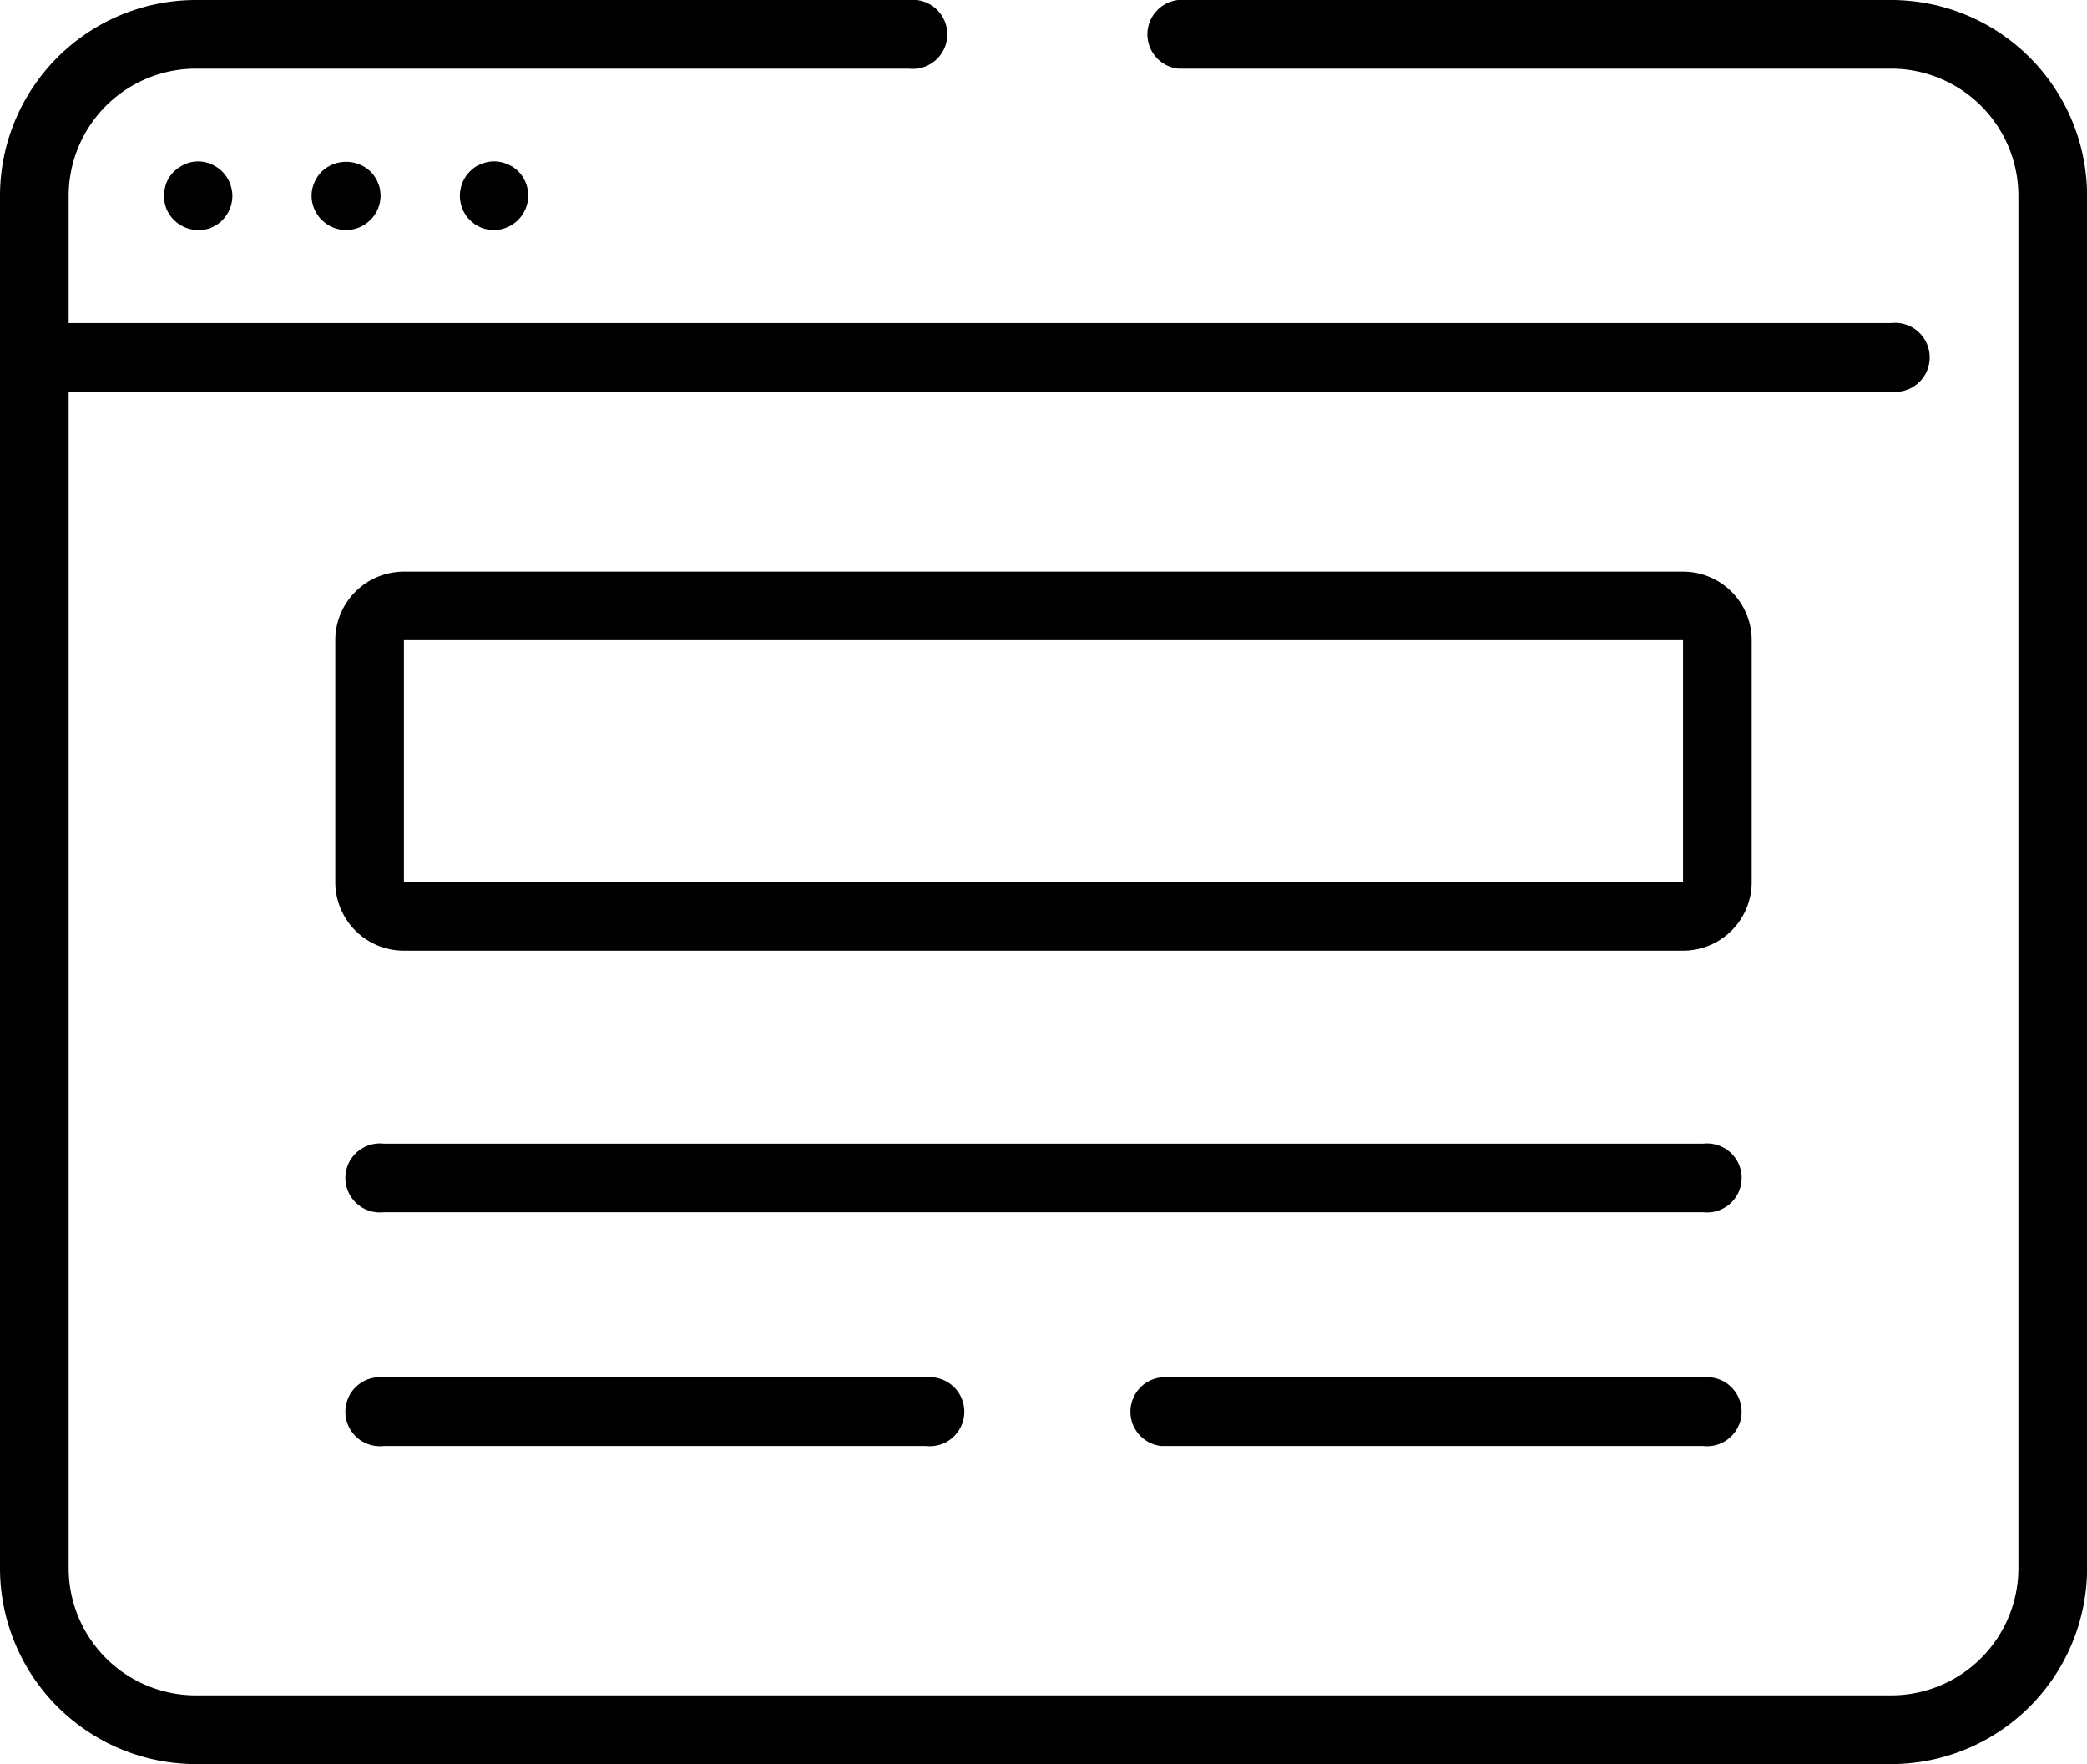
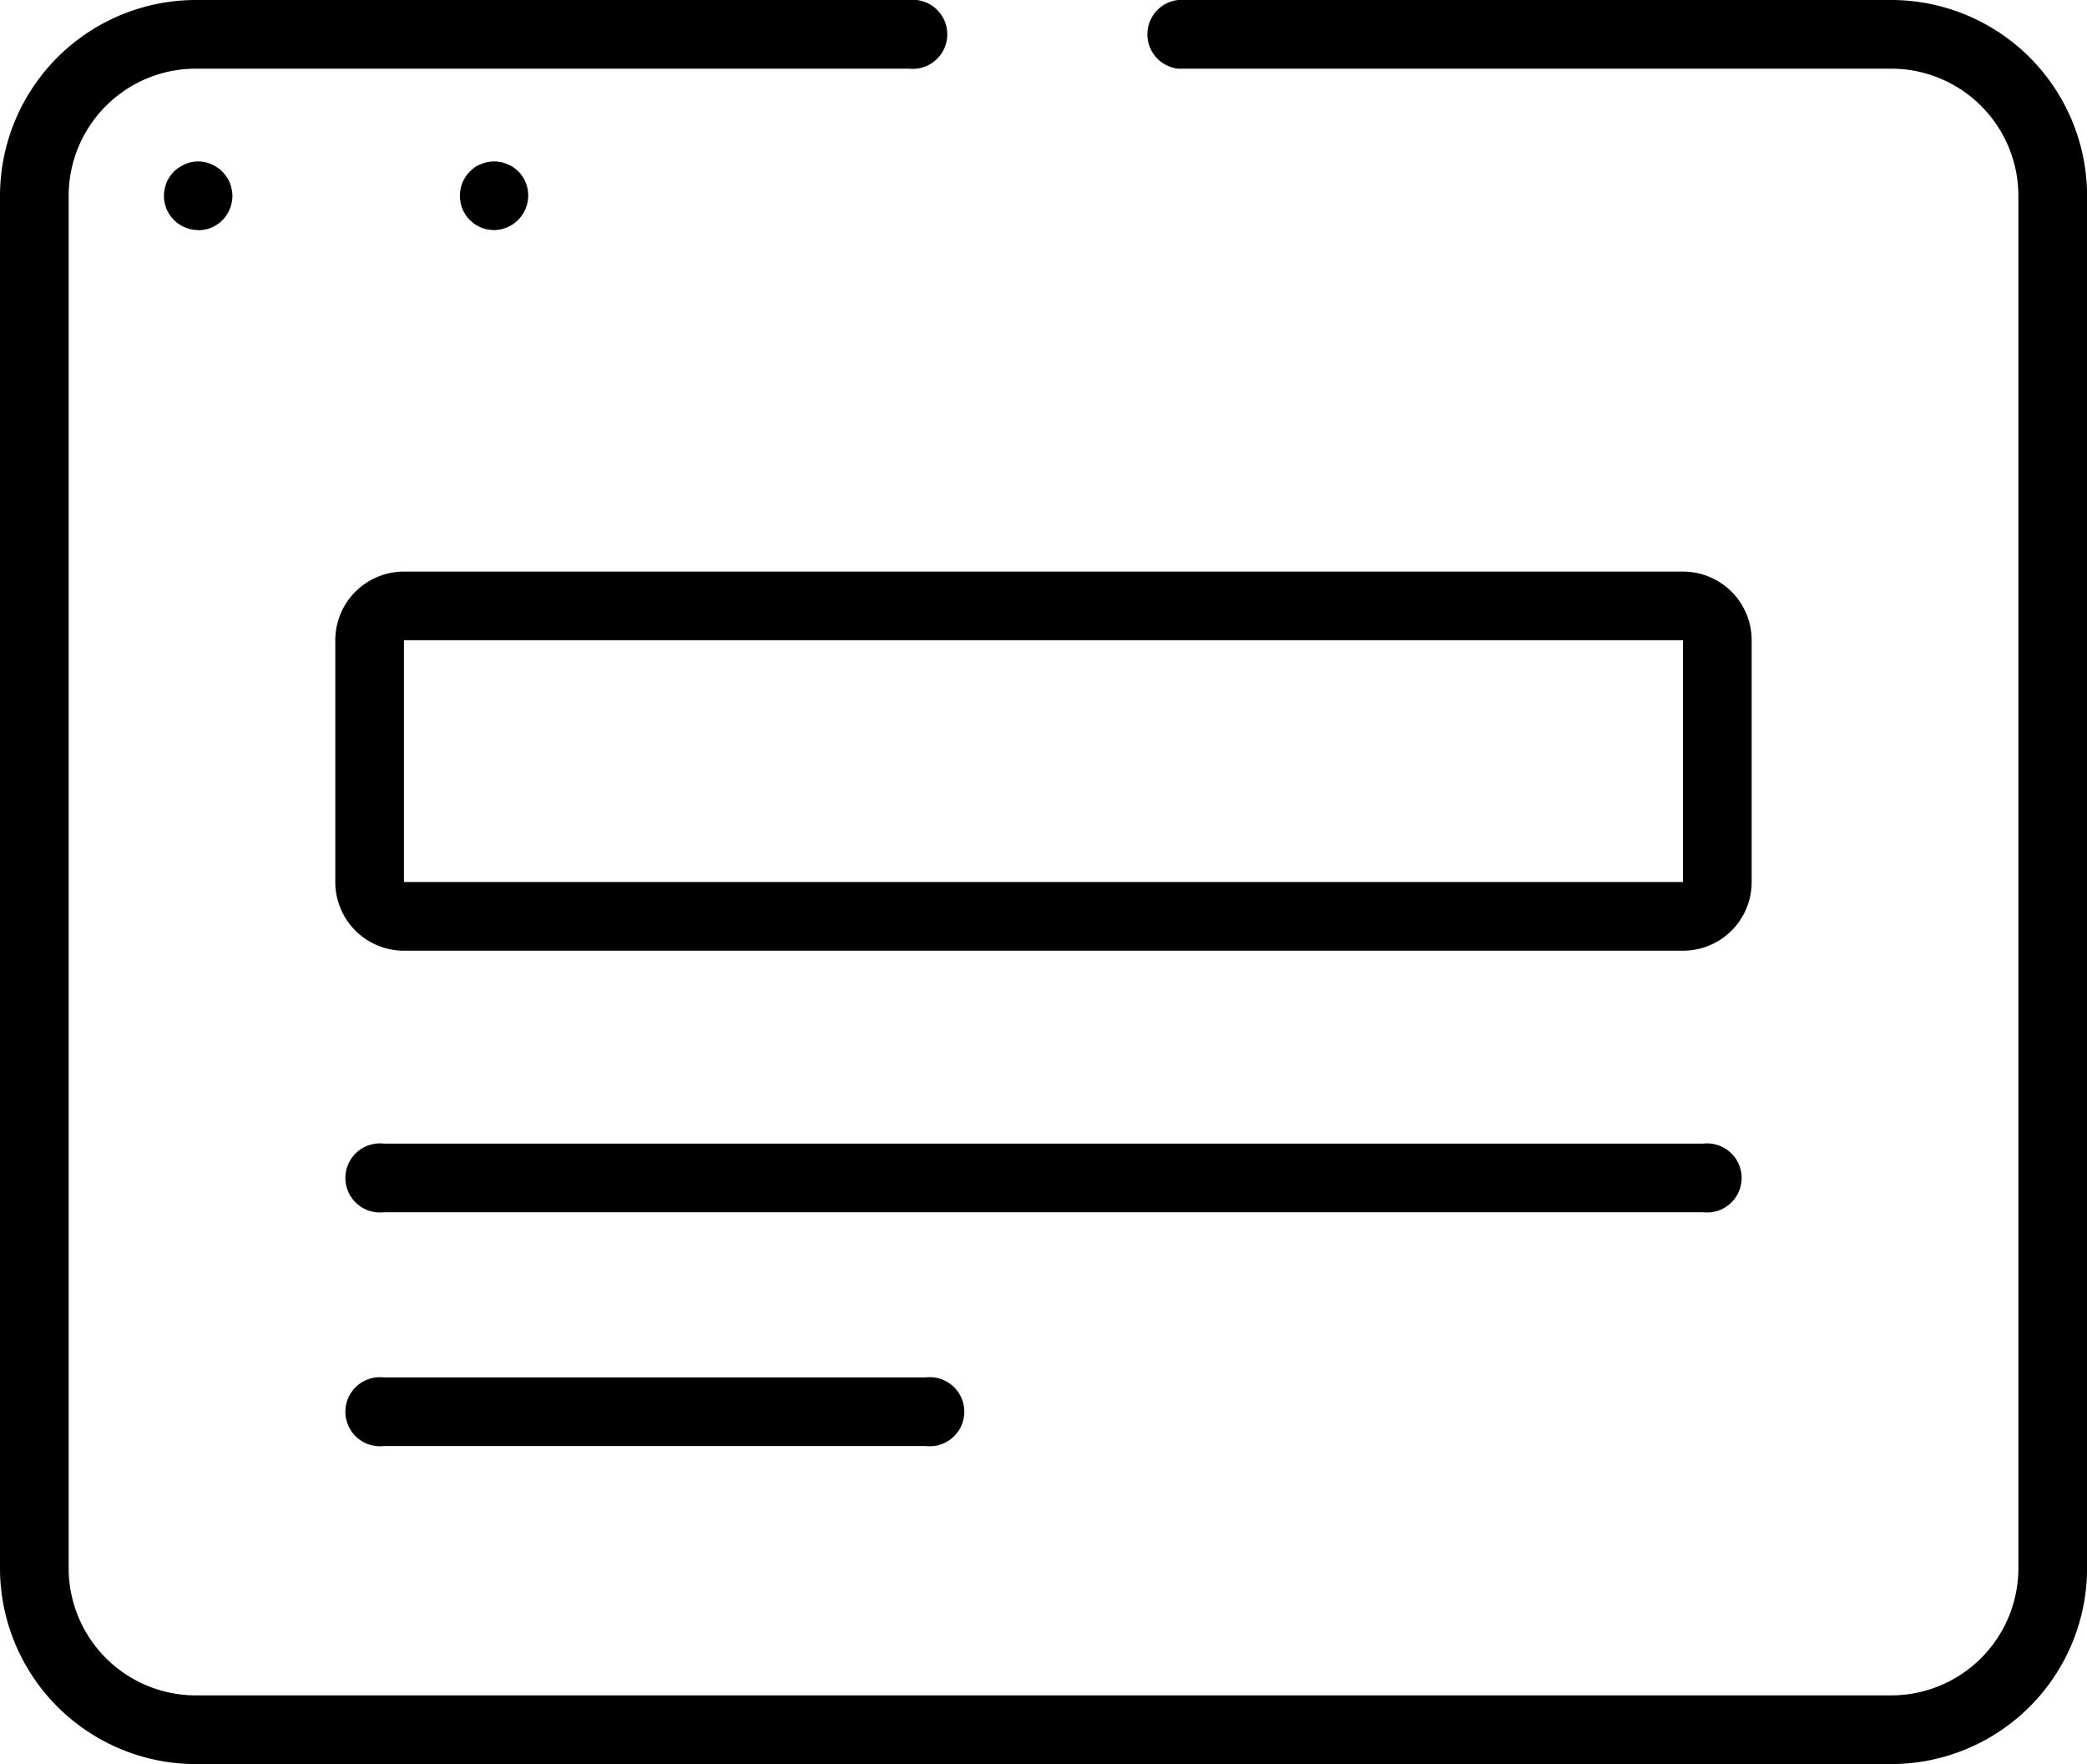
<svg xmlns="http://www.w3.org/2000/svg" width="48.333" height="40.853" viewBox="0 0 48.333 40.853">
  <defs>
    <clipPath id="clip-path">
      <rect id="Rectangle_5940" data-name="Rectangle 5940" width="48.333" height="40.853" transform="translate(0 0)" />
    </clipPath>
  </defs>
  <g id="Group_10137" data-name="Group 10137" transform="translate(0 0)">
    <g id="Group_10128" data-name="Group 10128" transform="translate(0 0)" clip-path="url(#clip-path)">
-       <path id="Path_8495" data-name="Path 8495" d="M14.417,8.651a.8.8,0,0,1-.562-.233.555.555,0,0,1-.1-.122.652.652,0,0,1-.074-.133.74.74,0,0,1-.048-.154.719.719,0,0,1-.016-.154.757.757,0,0,1,.016-.154.855.855,0,0,1,.122-.286.715.715,0,0,1,.1-.122.821.821,0,0,1,1.124,0,.747.747,0,0,1,.1.122.642.642,0,0,1,.074.138A.694.694,0,0,1,15.2,7.7a1.511,1.511,0,0,1,.016.154,1.369,1.369,0,0,1-.016.154.74.74,0,0,1-.048.154.6.6,0,0,1-.074.133.575.575,0,0,1-.1.122.787.787,0,0,1-.562.233" transform="translate(-6.401 -3.323)" />
      <path id="Path_8496" data-name="Path 8496" d="M20.887,8.641a.813.813,0,0,1-.159-.016.792.792,0,0,1-.148-.042c-.048-.021-.09-.048-.138-.074a1.112,1.112,0,0,1-.117-.1.716.716,0,0,1-.1-.117c-.027-.048-.053-.09-.074-.138A.764.764,0,0,1,20.108,8a.755.755,0,0,1-.016-.154.8.8,0,0,1,.016-.154.715.715,0,0,1,.042-.148,1.139,1.139,0,0,1,.074-.138.75.75,0,0,1,.1-.122,1.112,1.112,0,0,1,.117-.1.67.67,0,0,1,.138-.069.818.818,0,0,1,.148-.048.777.777,0,0,1,.313,0,.684.684,0,0,1,.148.048.67.67,0,0,1,.138.069,1.177,1.177,0,0,1,.122.1.8.8,0,0,1-.562,1.357" transform="translate(-9.441 -3.313)" />
-       <path id="Path_8497" data-name="Path 8497" d="M43.8,15.7H.8a.8.8,0,1,1,0-1.59h43a.8.8,0,1,1,0,1.59" transform="translate(0 -6.629)" />
      <path id="Path_8498" data-name="Path 8498" d="M7.957,8.641a.8.8,0,0,1-.663-.355,1.067,1.067,0,0,1-.074-.133c-.016-.048-.032-.1-.042-.148a.809.809,0,0,1-.016-.159.757.757,0,0,1,.016-.154,1.213,1.213,0,0,1,.042-.148,1.139,1.139,0,0,1,.074-.138,1.183,1.183,0,0,1,.1-.122.916.916,0,0,1,.26-.17A.7.7,0,0,1,7.8,7.067a.751.751,0,0,1,.307,0,.855.855,0,0,1,.286.122.555.555,0,0,1,.122.1,1.178,1.178,0,0,1,.1.122,1.138,1.138,0,0,1,.074.138,1.213,1.213,0,0,1,.042.148.757.757,0,0,1,.016.154.8.8,0,0,1-.233.562.577.577,0,0,1-.122.1.844.844,0,0,1-.138.074.684.684,0,0,1-.148.042.72.72,0,0,1-.154.016" transform="translate(-3.365 -3.313)" />
      <path id="Path_8499" data-name="Path 8499" d="M43.8,40.853H4.535A4.539,4.539,0,0,1,0,36.318V4.534A4.539,4.539,0,0,1,4.535,0H21.049a.8.8,0,1,1,0,1.59H4.535A2.947,2.947,0,0,0,1.59,4.534V36.318a2.947,2.947,0,0,0,2.944,2.944H43.8a2.947,2.947,0,0,0,2.944-2.944V4.534A2.947,2.947,0,0,0,43.8,1.59H27.283a.8.8,0,0,1,0-1.59H43.8a4.539,4.539,0,0,1,4.535,4.534V36.318A4.539,4.539,0,0,1,43.8,40.853" transform="translate(0 0)" />
      <path id="Path_8500" data-name="Path 8500" d="M45.861,32.16H16.239v-5.6H45.861Zm0-7.189H16.239a1.59,1.59,0,0,0-1.59,1.59v5.6a1.59,1.59,0,0,0,1.59,1.59H45.861a1.59,1.59,0,0,0,1.59-1.59v-5.6a1.59,1.59,0,0,0-1.59-1.59" transform="translate(-6.884 -11.734)" />
      <path id="Path_8501" data-name="Path 8501" d="M46.618,51.55H16.061a.8.8,0,1,1,0-1.59H46.618a.8.8,0,1,1,0,1.59" transform="translate(-7.173 -23.476)" />
      <path id="Path_8502" data-name="Path 8502" d="M28.616,61.763H16.061a.8.8,0,1,1,0-1.59H28.616a.8.8,0,1,1,0,1.59" transform="translate(-7.173 -28.275)" />
-       <path id="Path_8503" data-name="Path 8503" d="M62.576,61.763H50.022a.8.8,0,0,1,0-1.59H62.576a.8.8,0,1,1,0,1.59" transform="translate(-23.132 -28.275)" />
    </g>
  </g>
</svg>